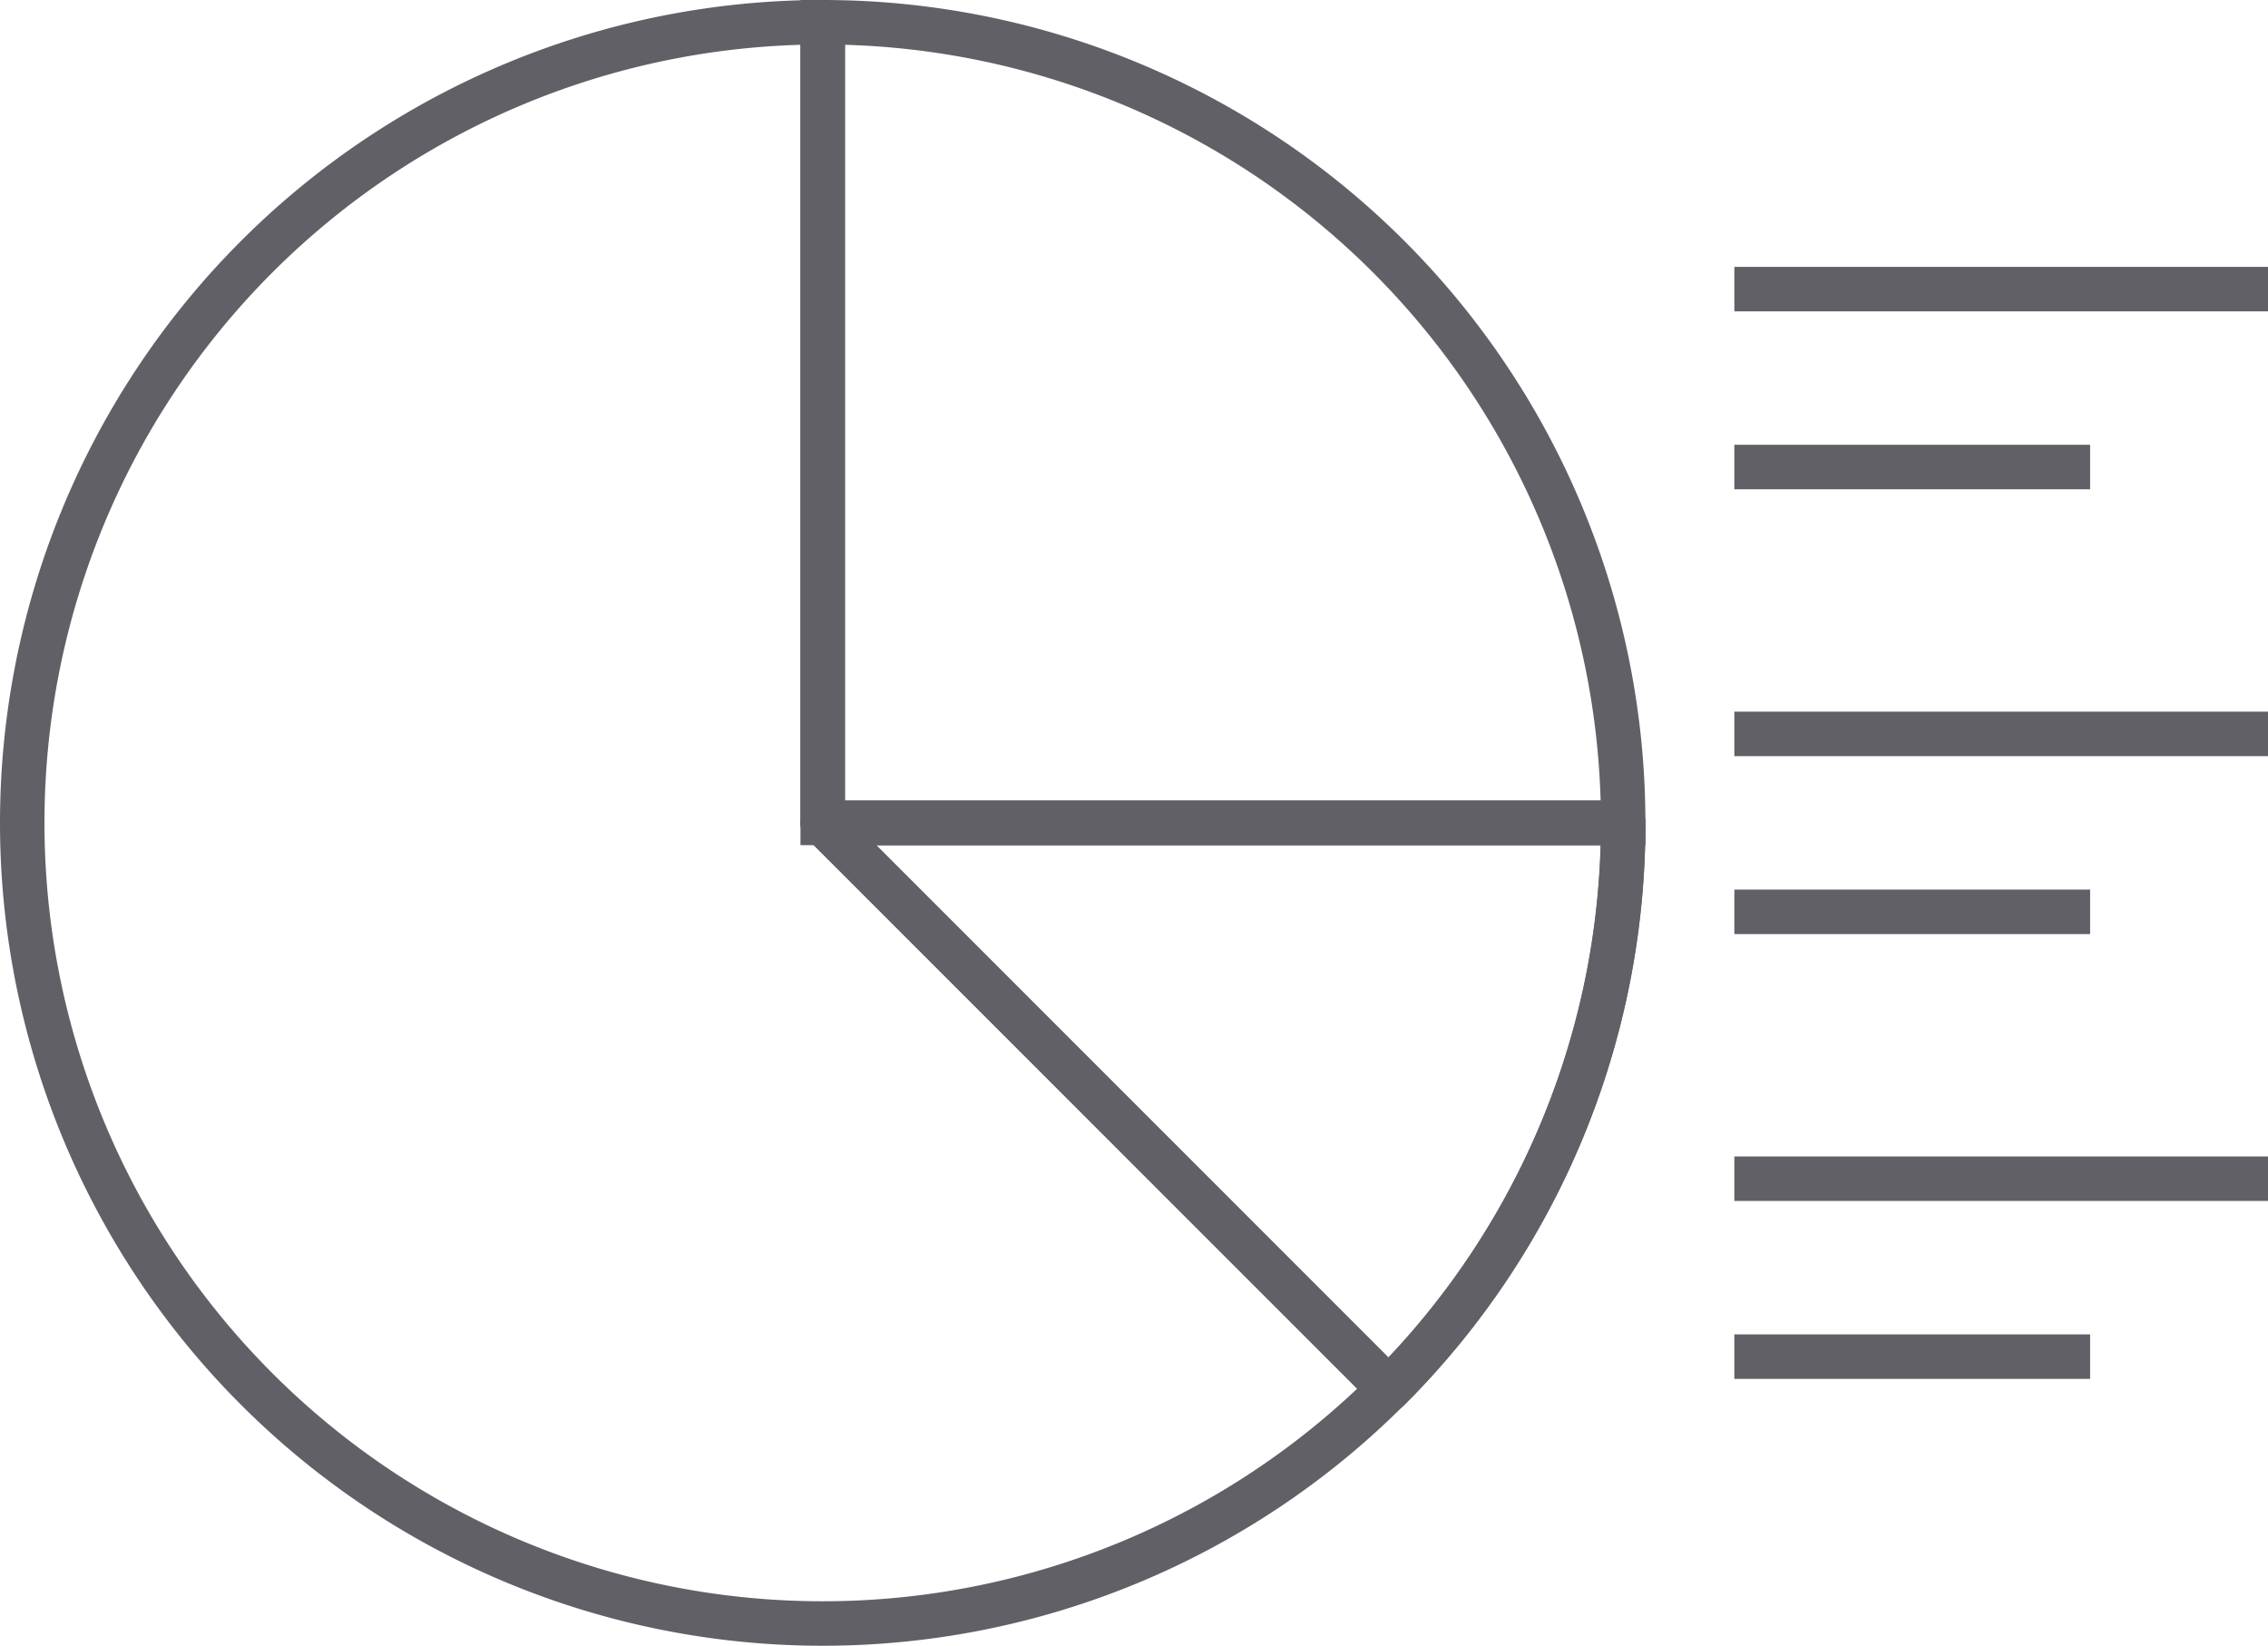
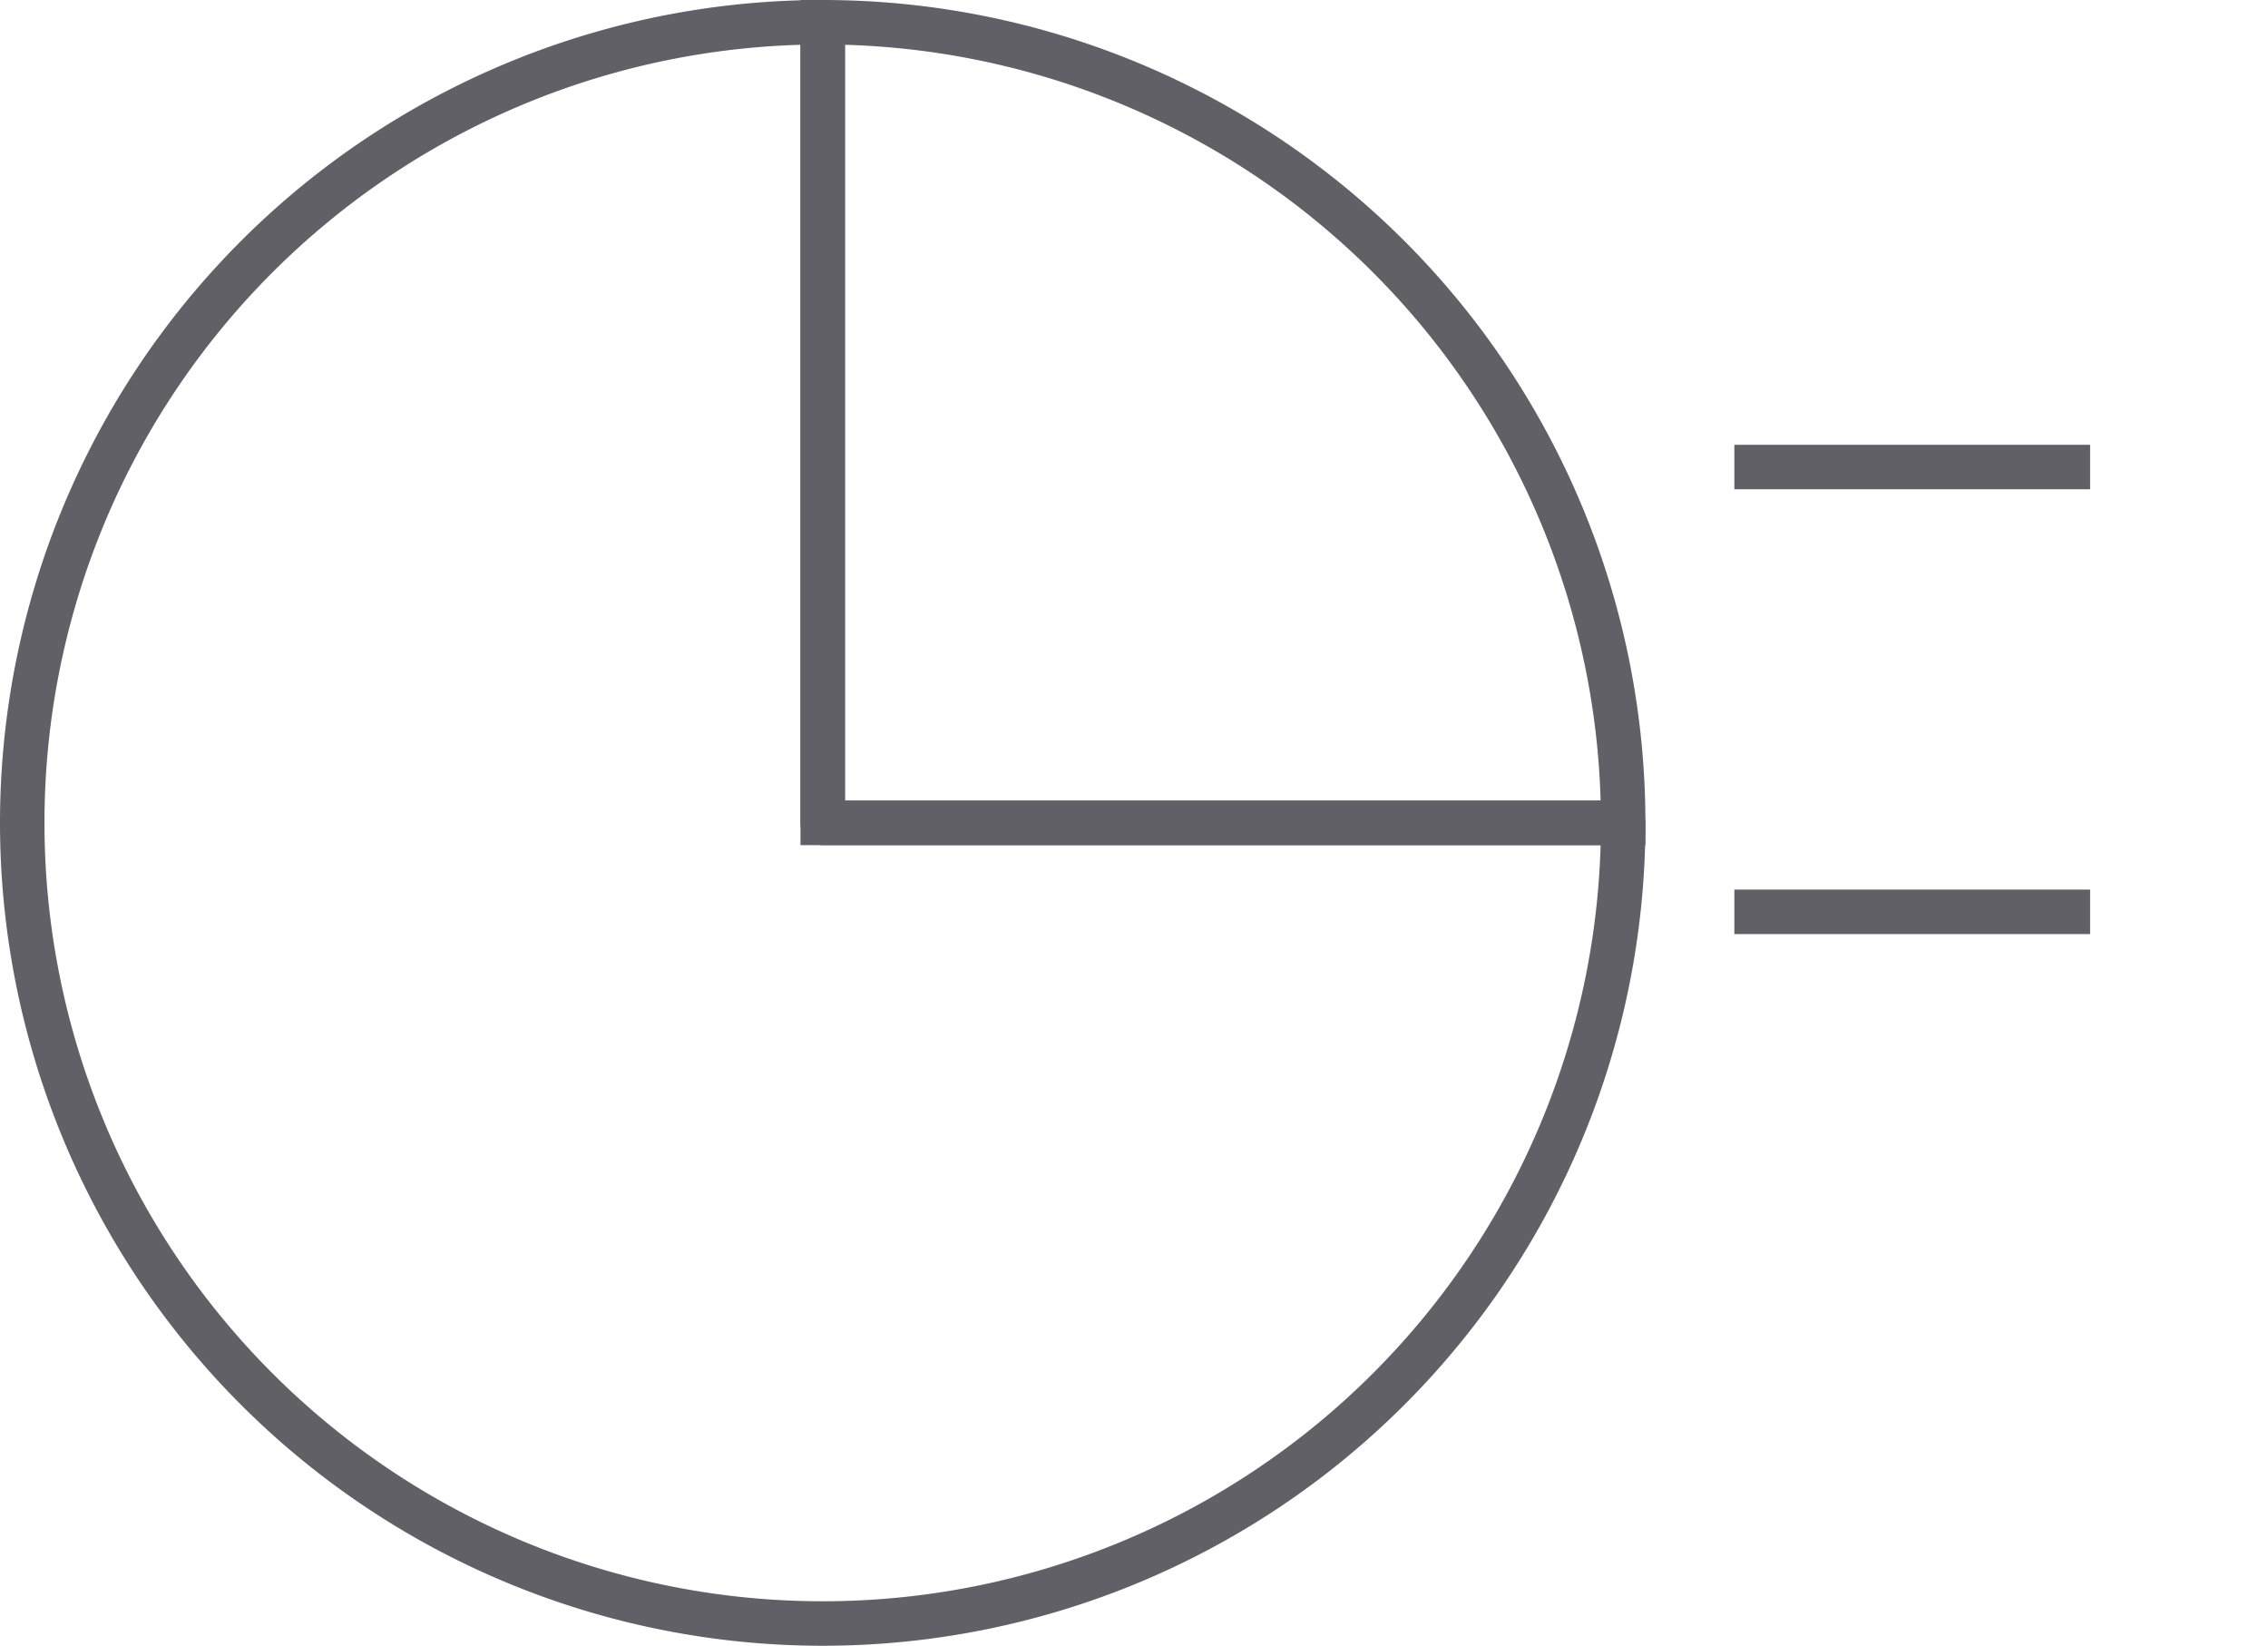
<svg xmlns="http://www.w3.org/2000/svg" viewBox="0 0 51 37">
  <defs>
    <style>.cls-1,.cls-2{fill:none;stroke:#606066;}.cls-1{stroke-miterlimit:10;}.cls-2{stroke-linejoin:round;}</style>
  </defs>
  <g id="Layer_2" data-name="Layer 2">
    <g id="icons">
      <path class="cls-1" d="M18.5.5v18h18A18,18,0,0,0,18.5.5Z" />
-       <path class="cls-2" d="M31.23,31.23A17.94,17.94,0,0,0,36.5,18.5h-18Z" />
      <path class="cls-2" d="M18.5,18.5V.5a18,18,0,1,0,18,18h-18Z" />
-       <line class="cls-1" x1="39" y1="6.5" x2="51" y2="6.5" />
      <line class="cls-1" x1="39" y1="10.5" x2="47" y2="10.5" />
-       <line class="cls-1" x1="39" y1="16.5" x2="51" y2="16.5" />
      <line class="cls-1" x1="39" y1="20.5" x2="47" y2="20.5" />
-       <line class="cls-1" x1="39" y1="26.5" x2="51" y2="26.5" />
-       <line class="cls-1" x1="39" y1="30.5" x2="47" y2="30.5" />
    </g>
  </g>
</svg>